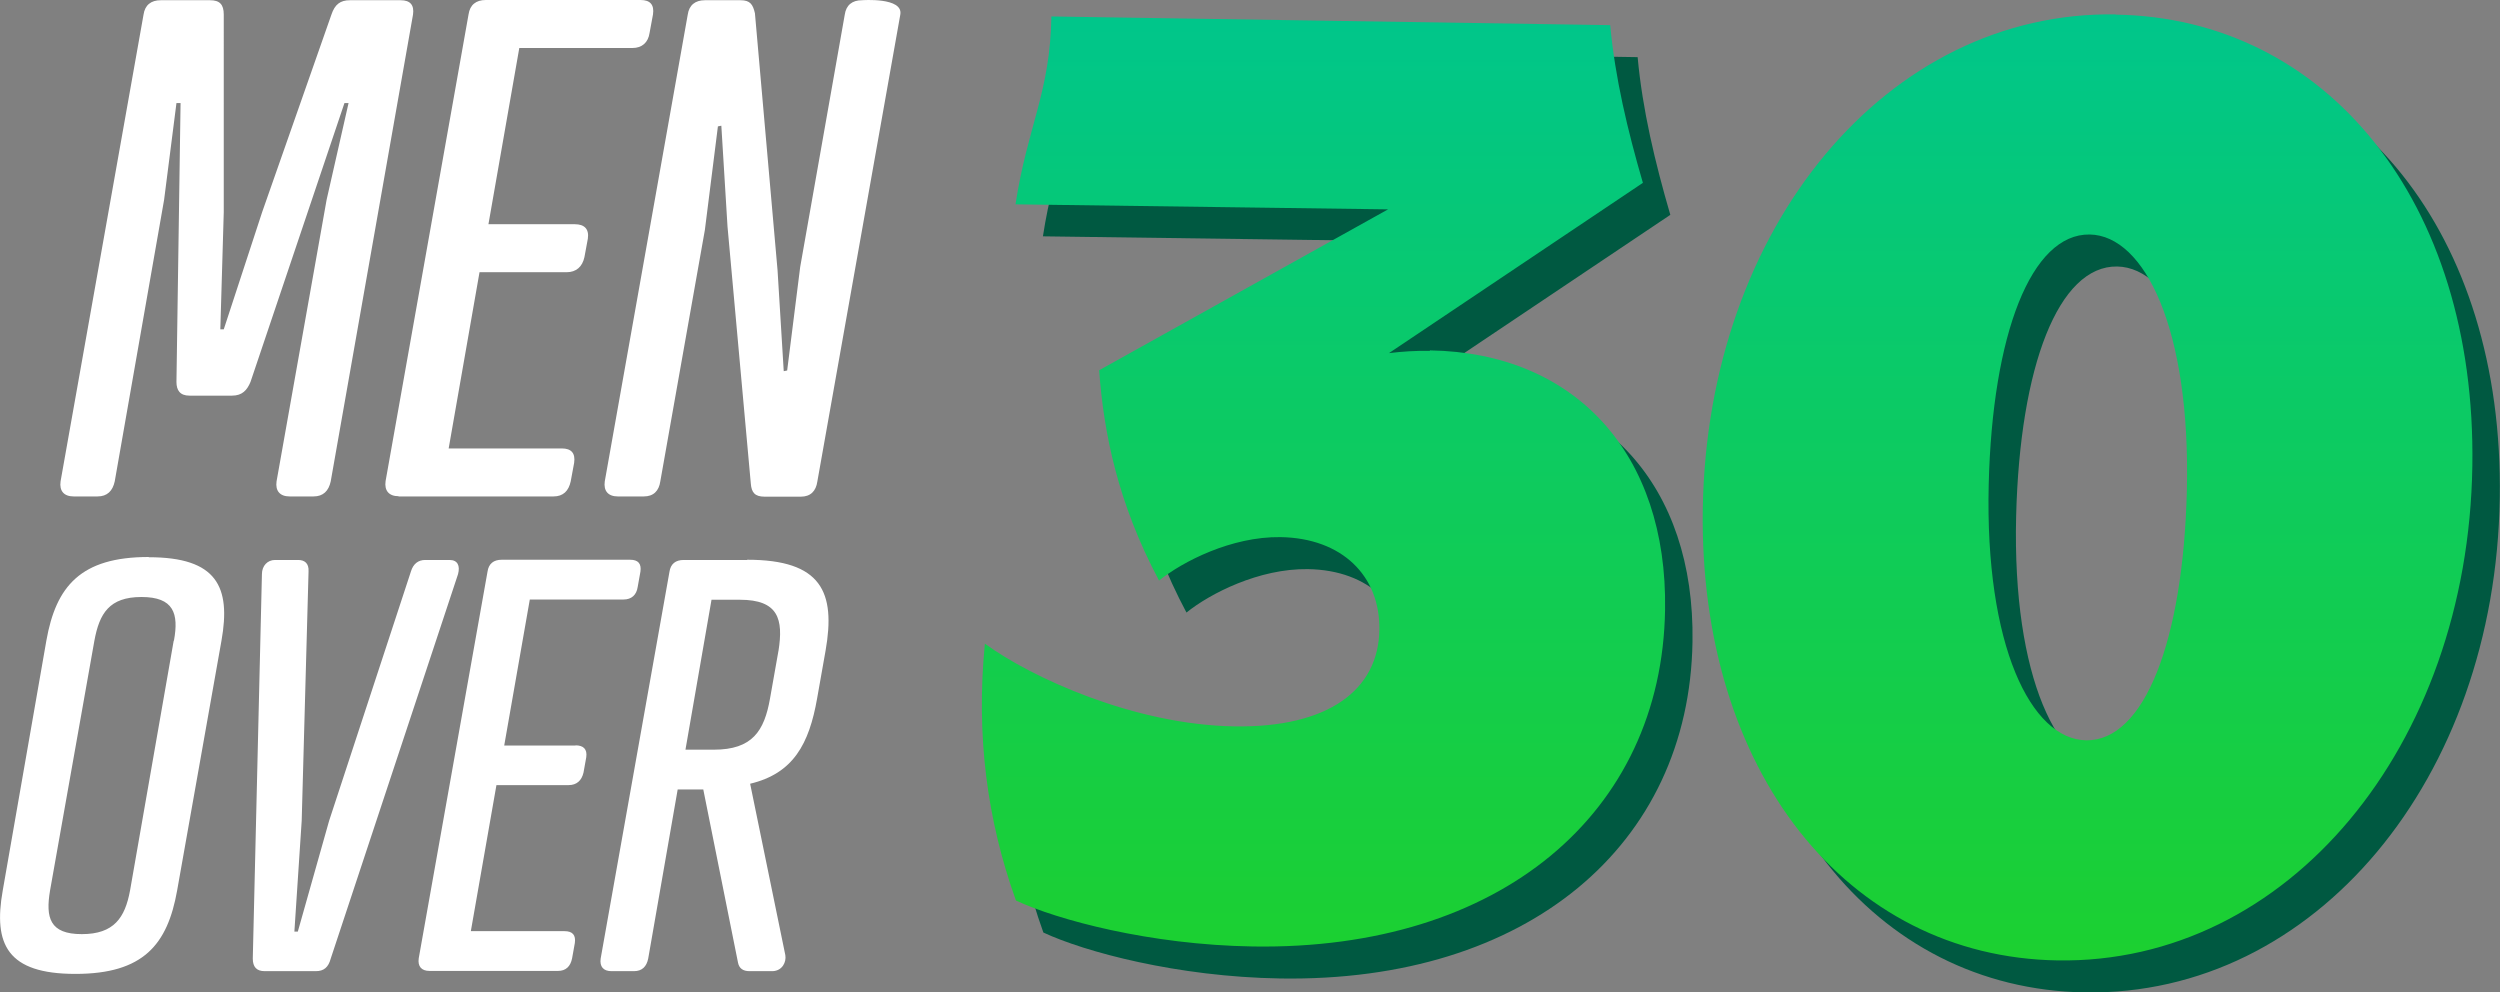
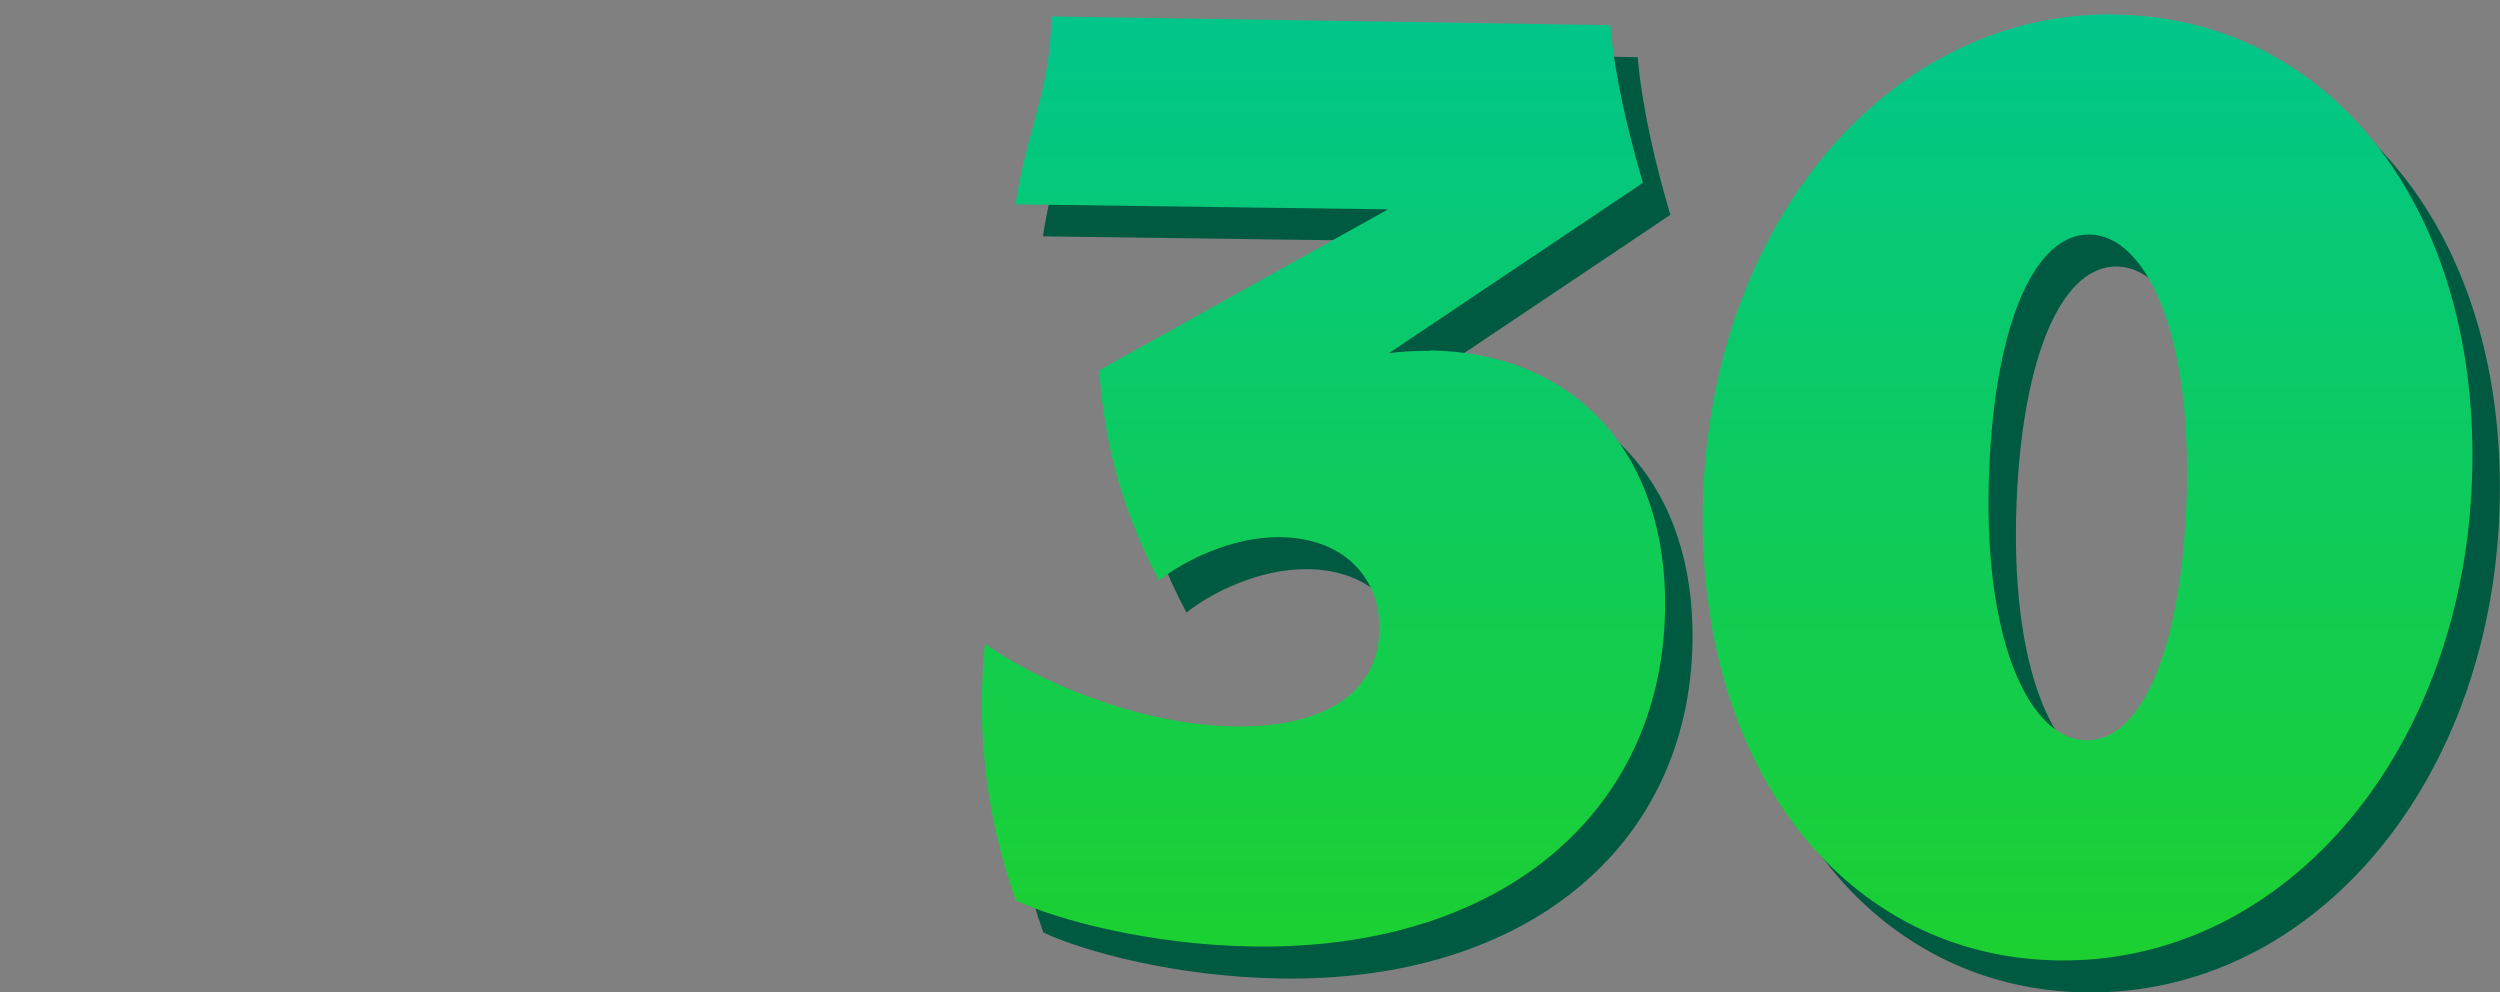
<svg xmlns="http://www.w3.org/2000/svg" version="1.1" viewBox="0 0 1093.8 434.1">
  <rect x="0" y="0" width="1093.8" height="434.1" fill="#808080" stroke="none" />
  <defs>
    <style>
      .cls-1 {
        fill: #fff;
      }

      .cls-2 {
        fill: url(#Dégradé_sans_nom);
      }

      .cls-3 {
        fill: #005941;
      }
    </style>
    <linearGradient id="Dégradé_sans_nom" data-name="Dégradé sans nom" x1="755.7" y1="16.1" x2="755.7" y2="430" gradientTransform="translate(0 436.3) scale(1 -1)" gradientUnits="userSpaceOnUse">
      <stop offset="0" stop-color="#1cd030" />
      <stop offset=".6" stop-color="#0bca66" />
      <stop offset="1" stop-color="#00c68b" />
    </linearGradient>
  </defs>
  <g>
    <g id="Layer_1">
-       <path class="cls-3" d="M637.6,167.5c-6.2-.1-12.2.3-17.9,1l111.1-74.5c-6.7-23-12.2-46-14.3-69l-244.5-3.8c-.5,33.2-10.5,48.2-15.7,82.2l163,2.2-126.4,70.4c2,27.4,8.1,58,26.2,92,10.3-8.3,31.7-19.3,53.1-19,27,.4,43.7,17,43.3,40.6-.4,26.2-22.3,42.9-63.6,42.2-43.4-.7-88.5-21.2-109-36.2-3.9,40,.9,77.1,13.6,112.4,18,8.4,58.5,19.4,103.7,20.1,108,1.7,178.9-58.2,180.3-147.3,1.1-68.1-39.1-112.5-102.9-113.5ZM937.7,20.3c-99.8-1.6-178.7,92.7-180.7,216.2-1.8,114.7,63,196.2,155.2,197.7,100.7,1.6,179.6-93.5,181.5-216.3,1.8-115.6-63.9-196.1-156.1-197.5ZM968.8,228.5c-1.6,65.9-18.6,109.8-44.1,109.4-24.1-.4-44.3-41.5-42.6-111.9,1.6-65.9,18.6-109.8,44.2-109.4,24.1.4,44.2,41.6,42.5,111.9Z" />
+       <path class="cls-3" d="M637.6,167.5c-6.2-.1-12.2.3-17.9,1l111.1-74.5c-6.7-23-12.2-46-14.3-69l-244.5-3.8c-.5,33.2-10.5,48.2-15.7,82.2l163,2.2-126.4,70.4c2,27.4,8.1,58,26.2,92,10.3-8.3,31.7-19.3,53.1-19,27,.4,43.7,17,43.3,40.6-.4,26.2-22.3,42.9-63.6,42.2-43.4-.7-88.5-21.2-109-36.2-3.9,40,.9,77.1,13.6,112.4,18,8.4,58.5,19.4,103.7,20.1,108,1.7,178.9-58.2,180.3-147.3,1.1-68.1-39.1-112.5-102.9-113.5M937.7,20.3c-99.8-1.6-178.7,92.7-180.7,216.2-1.8,114.7,63,196.2,155.2,197.7,100.7,1.6,179.6-93.5,181.5-216.3,1.8-115.6-63.9-196.1-156.1-197.5ZM968.8,228.5c-1.6,65.9-18.6,109.8-44.1,109.4-24.1-.4-44.3-41.5-42.6-111.9,1.6-65.9,18.6-109.8,44.2-109.4,24.1.4,44.2,41.6,42.5,111.9Z" />
      <path class="cls-2" d="M625.6,153.5c-6.2-.1-12.2.3-17.9,1l111.1-74.5c-6.7-23-12.2-46-14.3-69l-244.5-3.8c-.5,33.2-10.5,48.2-15.7,82.2l163,2.2-126.4,70.4c2,27.4,8.1,58,26.2,92,10.3-8.3,31.7-19.3,53.1-19,27,.4,43.7,17,43.3,40.6-.4,26.2-22.3,42.9-63.6,42.2-43.4-.7-88.5-21.2-109-36.2-3.9,40,.9,77.1,13.6,112.4,18,8.4,58.5,19.4,103.7,20.1,108,1.7,178.9-58.2,180.3-147.3,1.1-68.1-39.1-112.5-102.9-113.5ZM925.7,6.3c-99.8-1.6-178.7,92.7-180.7,216.2-1.8,114.7,63,196.2,155.2,197.7,100.7,1.6,179.6-93.5,181.5-216.3,1.8-115.6-63.9-196.1-156.1-197.5ZM956.8,214.5c-1.6,65.9-18.6,109.8-44.1,109.4-24.1-.4-44.3-41.5-42.6-111.9,1.6-65.9,18.6-109.8,44.2-109.4,24.1.4,44.2,41.6,42.5,111.9Z" />
-       <path class="cls-1" d="M65,243.7c-29.8,0-40.5,12.9-44.7,36.5L1.2,389.6c-4.2,23.6,2,36.5,31.8,36.5s40.3-12.9,44.5-36.5l19.4-109.3c4.2-23.6-2-36.5-31.8-36.5ZM76,280.3l-19.1,109.3c-2.2,11.9-7,19.1-21.1,19.1s-15.9-7.2-13.9-19.1l19.4-109.3c2.2-11.9,6.5-19.1,20.6-19.1s16.4,7.2,14.2,19.1ZM196.7,245h-10.7c-3,0-5.2,1.7-6.2,5l-35.8,109.1-13.7,48.5h-1.5l3.2-48.5,3-109.1c.2-3.5-1.7-5-4.5-5h-10.2c-3.2,0-5.7,2.5-5.7,6.2l-4,168.2c0,3.7,1.7,5.5,5.2,5.5h22.4c3.5,0,5.5-1.7,6.5-5.5l55.7-168.2c1-3.7-.2-6.2-3.7-6.2ZM251.9,326.2h-31.3l11.2-63.9h41c3.5,0,5.7-2,6.2-5.5l1.2-6.7c.5-3.5-1-5.2-4.5-5.2h-56.2c-3.5,0-5.7,1.7-6.2,5.2l-30.1,169.2c-.5,3.5,1.2,5.5,4.7,5.5h56.2c3.5,0,5.5-2,6.2-5.5l1.2-6.7c.5-3.5-1-5.2-4.5-5.2h-41l11.2-63.9h31.6c3.5,0,5.7-2,6.5-5.5l1.2-6.7c.5-3.5-1.2-5.2-4.7-5.2ZM326.9,245h-27.8c-3.5,0-5.7,1.7-6.2,5.2l-30.1,169.2c-.5,3.5,1.2,5.5,4.7,5.5h9.9c3.5,0,5.5-2,6.2-5.5l12.9-74h11.2l15.2,75.8c.5,2.5,2.2,3.7,5,3.7h10.2c4.2-.2,6-4,5.5-7l-15.4-75c18.9-4.5,25.8-17.4,29.3-37.3l3.7-20.9c4.5-25.6-1.7-39.8-34.3-39.8ZM340.6,284.7l-3.7,20.9c-2.5,14.2-7.7,22.4-24.6,22.4h-12.4l11.4-65.6h12.4c16.9,0,19.1,8.5,16.9,22.4ZM152.5,45.1l-9.6,42.3-21.9,123.2c-.6,4.2,1.5,6.6,5.7,6.6h10.5c4.2,0,6.6-2.4,7.5-6.6L180.7,6.4c.6-4.2-1.2-6.3-5.4-6.3h-22.2c-4.2,0-6.6,1.8-8.1,6.3l-30.3,86.4-16.8,51.3h-1.5l1.5-51.3V6.4c0-4.5-1.8-6.3-6-6.3h-21.6c-4.2,0-6.9,2.1-7.5,6.3L26.5,210.6c-.6,4.2,1.5,6.6,5.7,6.6h10.5c4.2,0,6.6-2.4,7.5-6.6l21.6-123.2,5.4-42.3h1.8l-1.8,122c0,3.6,1.5,6,5.7,6h18.6c4.5,0,6.6-2.4,8.1-6l41.1-122h1.8ZM174.4,217.2h67.8c4.2,0,6.6-2.4,7.5-6.6l1.5-8.1c.6-4.2-1.2-6.3-5.4-6.3h-49.5l13.5-77.1h38.1c4.2,0,6.9-2.4,7.8-6.6l1.5-8.1c.6-4.2-1.5-6.3-5.7-6.3h-37.8l13.5-77.1h49.5c4.2,0,6.9-2.4,7.5-6.6l1.5-8.1c.6-4.2-1.2-6.3-5.4-6.3h-67.8c-4.2,0-6.9,2.1-7.5,6.3l-36.3,204.2c-.6,4.2,1.5,6.6,5.7,6.6ZM377.1.1c-4.2,0-6.9,2.1-7.5,6.3l-19.5,110.4-5.7,45.3-1.5.3-2.7-44.1-9.9-112.5c-.9-3.9-2.1-5.7-6.3-5.7h-15.6c-4.2,0-6.9,2.1-7.5,6.3l-36.3,204.2c-.6,4.2,1.5,6.6,5.7,6.6h11.4c4.2,0,6.6-2.4,7.2-6.6l19.5-110,5.7-45.3,1.5-.3,2.7,44.1,10.2,112.5c.3,3.9,1.8,5.7,6,5.7h15.9c4.2,0,6.6-2.4,7.2-6.6L393.9,6.4c1.4-7.7-16.8-6.3-16.8-6.3Z" />
    </g>
  </g>
</svg>